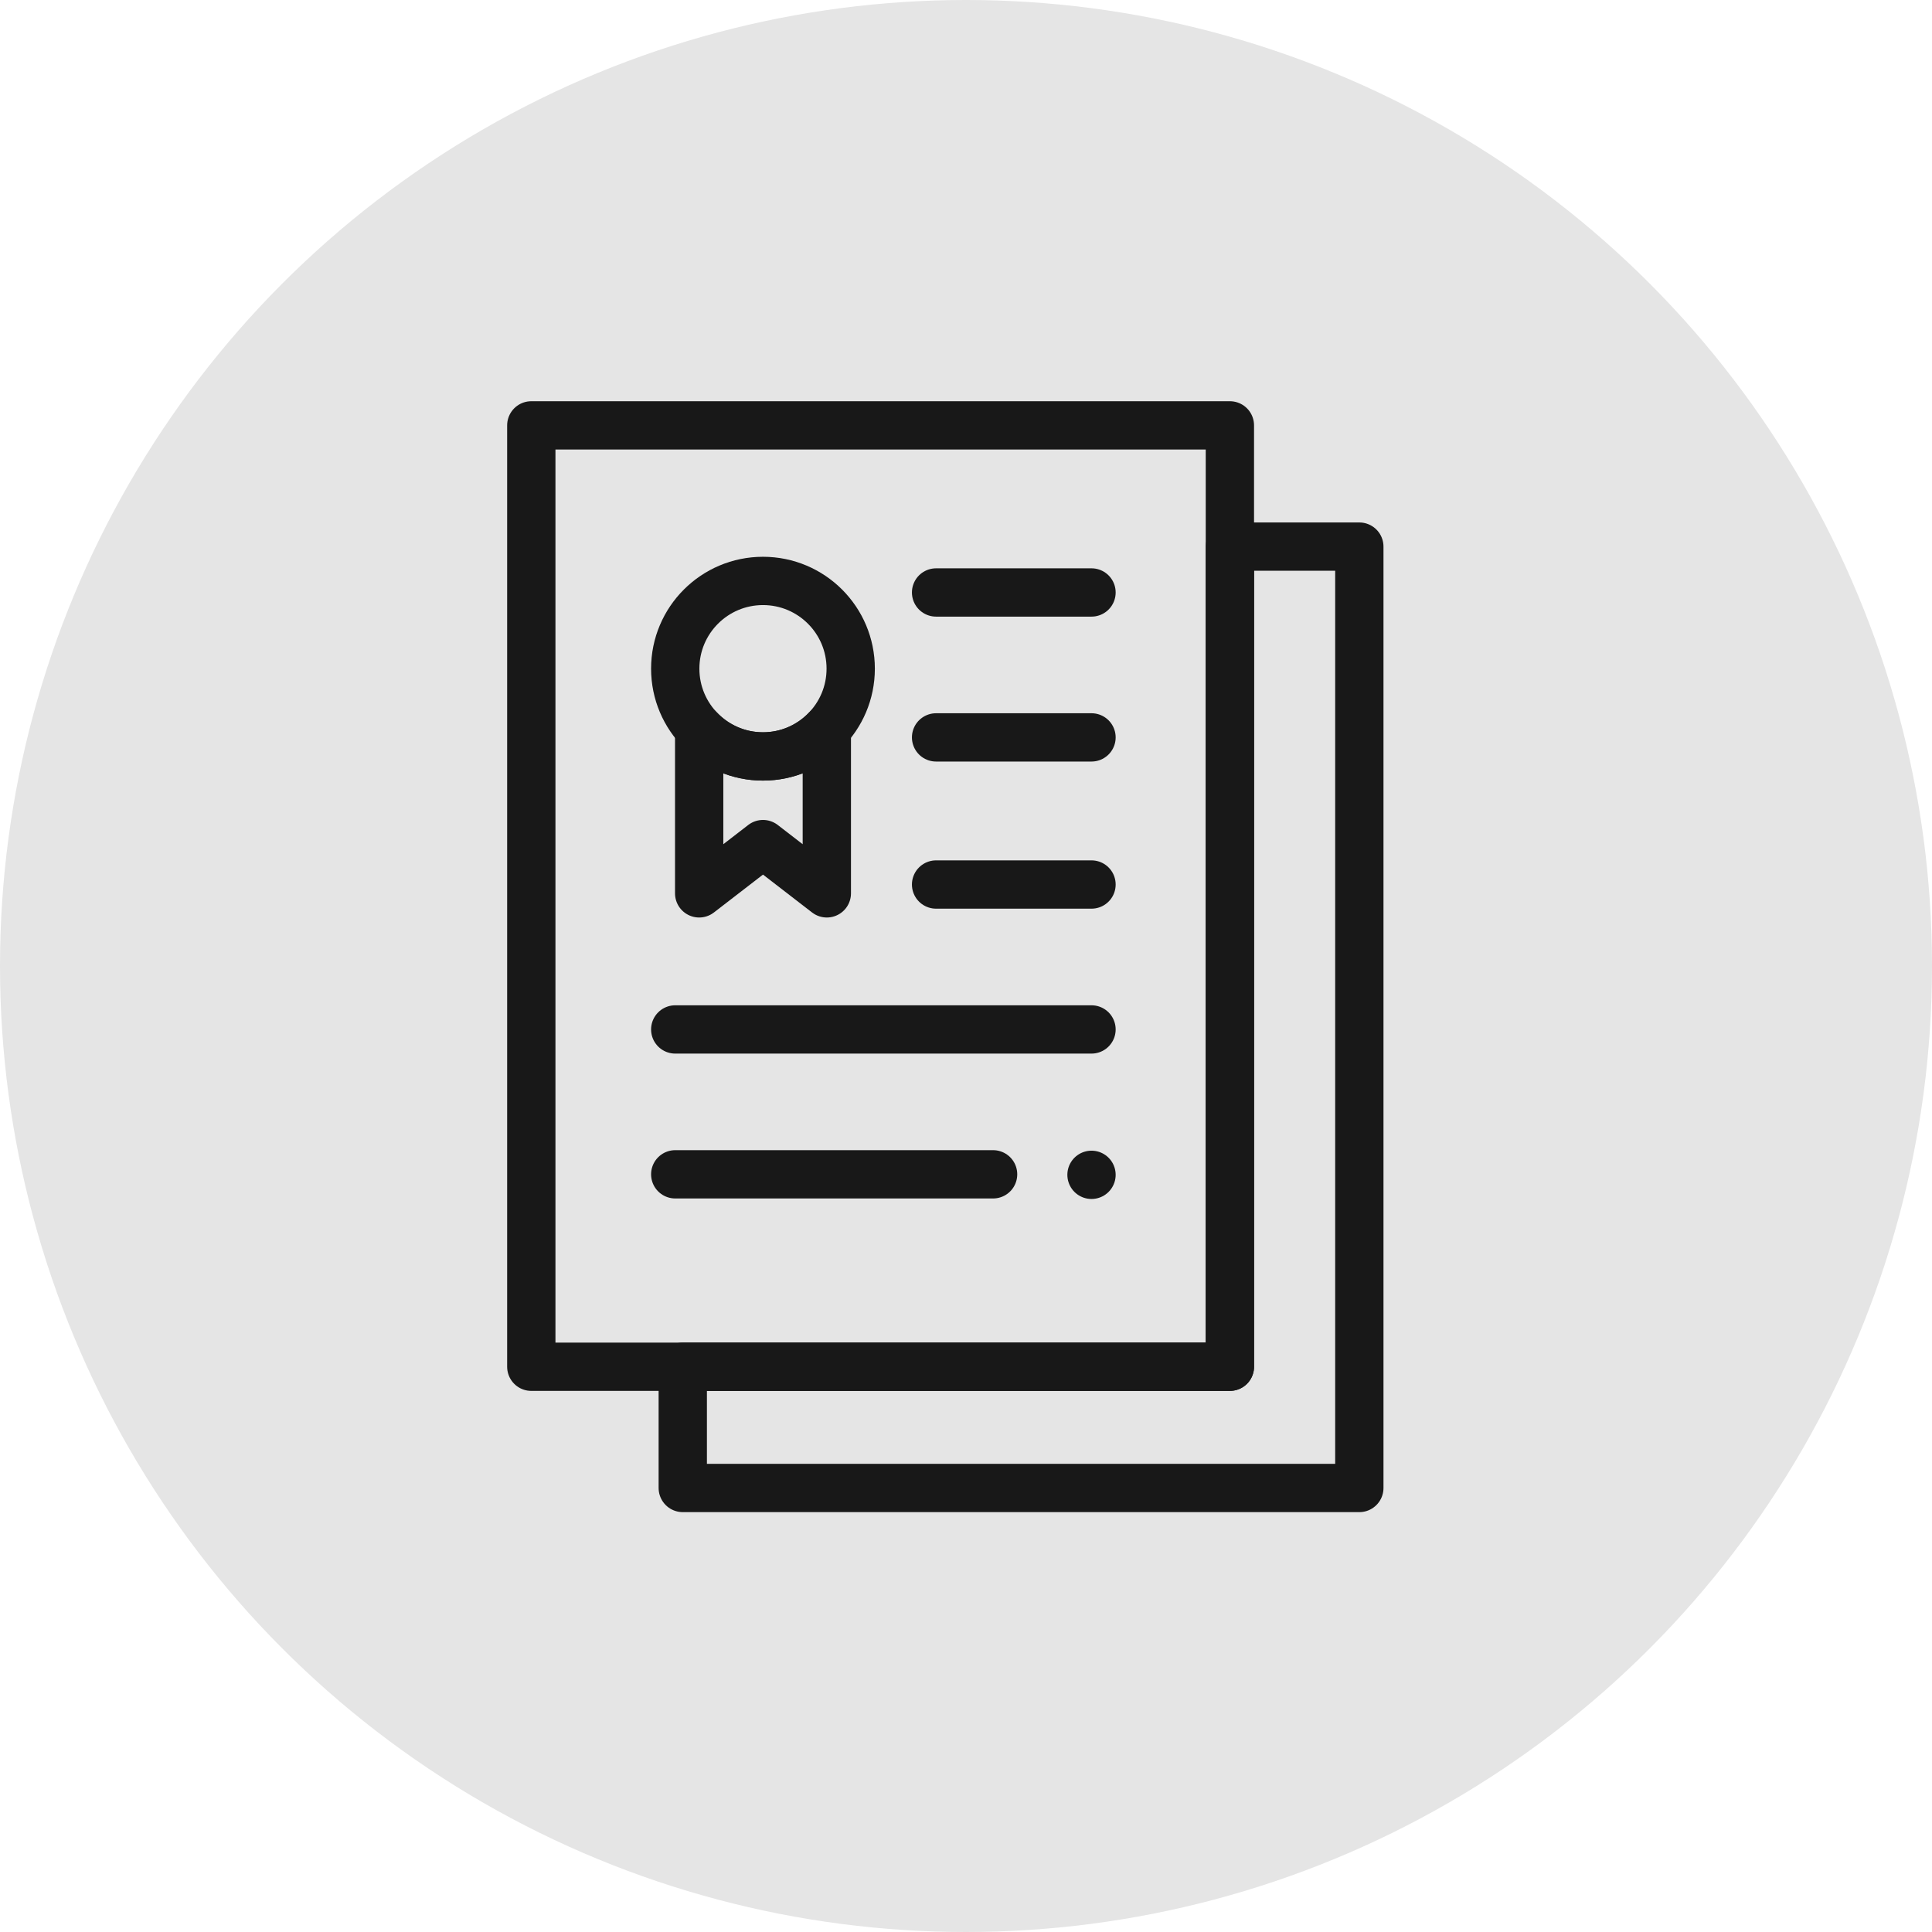
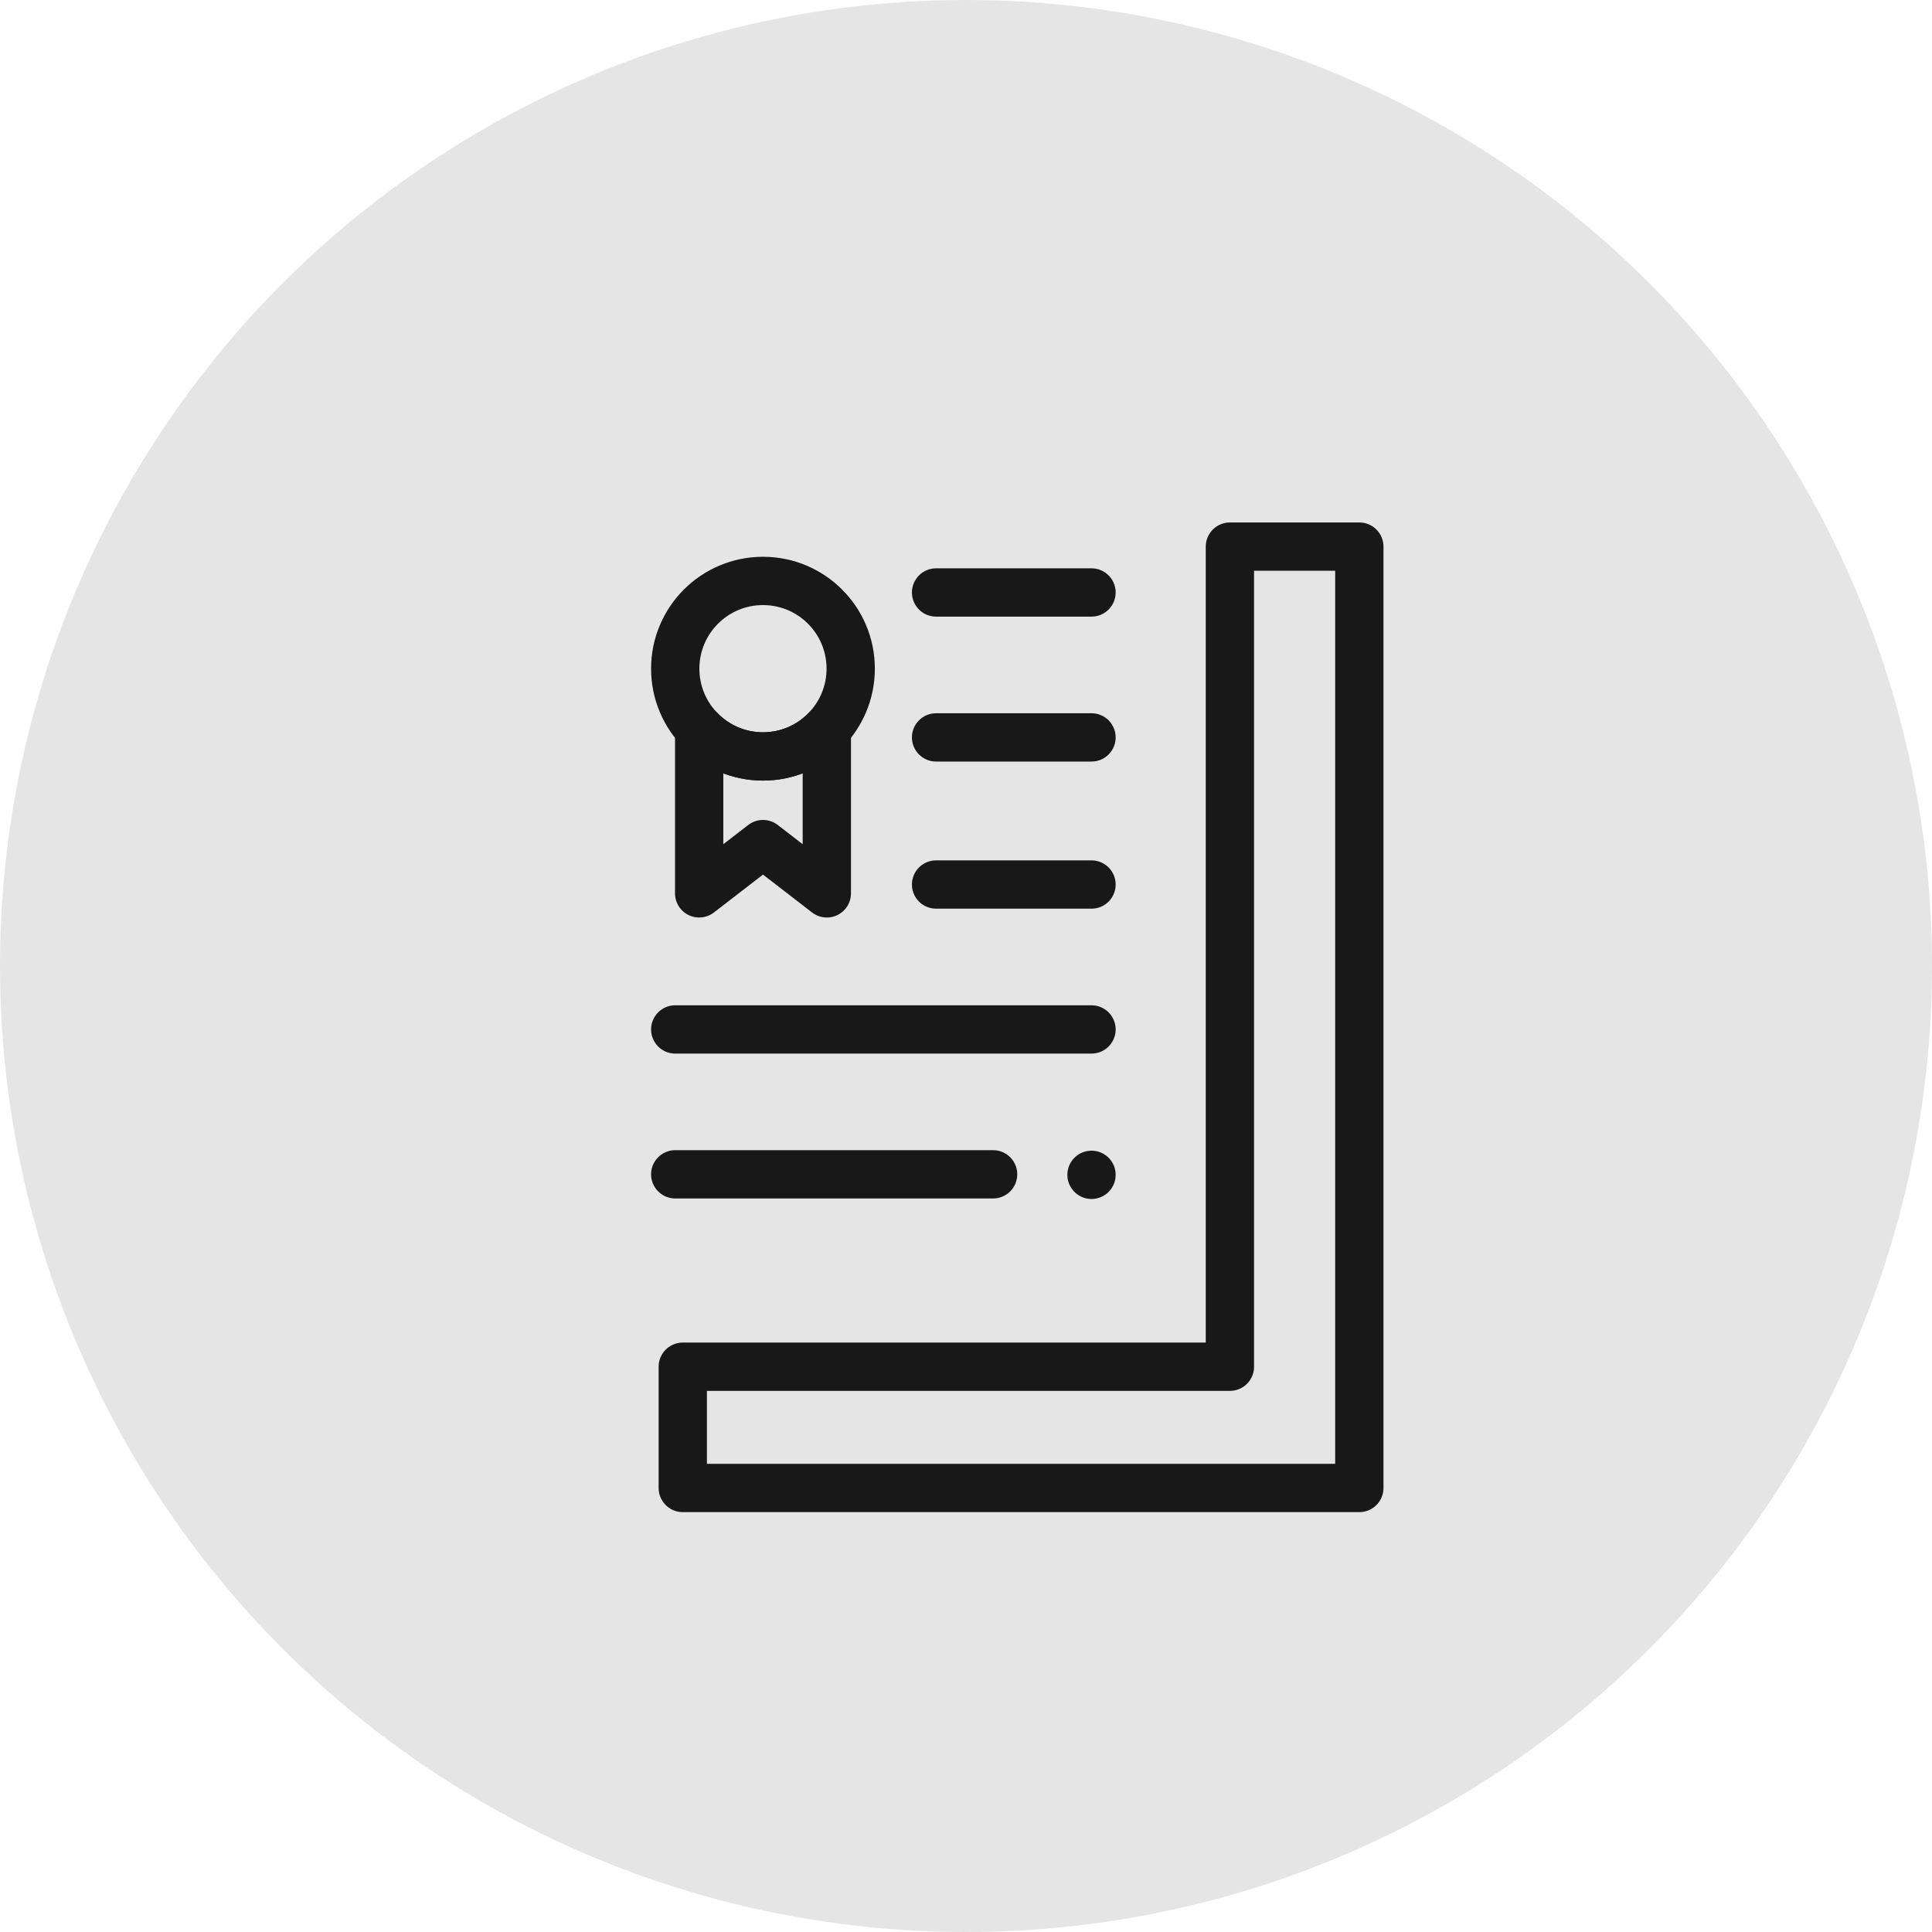
<svg xmlns="http://www.w3.org/2000/svg" version="1.1" id="Слой_1" x="0px" y="0px" width="80px" height="80px" viewBox="0 0 80 80" enable-background="new 0 0 80 80" xml:space="preserve">
  <g>
    <circle fill="#E5E5E5" cx="40" cy="40" r="40" />
    <g id="g2116">
-       <path id="path2122" fill="none" stroke="#181818" stroke-width="2" stroke-linecap="round" stroke-linejoin="round" stroke-miterlimit="2.613" d="    M50.927,56.594H22V17.614h28.927V56.594z" />
      <g id="g2124" transform="translate(447.684,445.87)">
        <path id="path2126" fill="none" stroke="#181818" stroke-width="2" stroke-linecap="round" stroke-linejoin="round" stroke-miterlimit="2.613" d="     M-391.397-423.235v38.979h-28.015v-5.021h22.656v-33.959H-391.397z" />
      </g>
      <g id="g2128" transform="translate(212.207,389.347)">
        <path id="path2130" fill="none" stroke="#181818" stroke-width="2" stroke-linecap="round" stroke-linejoin="round" stroke-miterlimit="2.613" d="     M-176.981-361.659c0,2.007-1.626,3.634-3.632,3.634c-2.007,0-3.634-1.627-3.634-3.634s1.627-3.633,3.634-3.633     C-178.607-365.292-176.981-363.666-176.981-361.659z" />
      </g>
      <g id="g2132" transform="translate(251.737,424.634)">
        <path id="path2134" fill="none" stroke="#181818" stroke-width="2" stroke-linecap="round" stroke-linejoin="round" stroke-miterlimit="2.613" d="     M-212.976-400.101h6.436" />
      </g>
      <g id="g2136" transform="translate(251.737,357.536)">
        <path id="path2138" fill="none" stroke="#181818" stroke-width="2" stroke-linecap="round" stroke-linejoin="round" stroke-miterlimit="2.613" d="     M-212.976-327.002h6.436" />
      </g>
      <g id="g2140" transform="translate(251.737,289.416)">
        <path id="path2142" fill="none" stroke="#181818" stroke-width="2" stroke-linecap="round" stroke-linejoin="round" stroke-miterlimit="2.613" d="     M-212.976-252.79h6.436" />
      </g>
      <g id="g2144" transform="translate(130.96,222.317)">
        <path id="path2146" fill="none" stroke="#181818" stroke-width="2" stroke-linecap="round" stroke-linejoin="round" stroke-miterlimit="2.613" d="     M-103-179.69h17.237" />
      </g>
      <g id="g2148" transform="translate(130.96,155.218)">
        <path id="path2150" fill="none" stroke="#181818" stroke-width="2" stroke-linecap="round" stroke-linejoin="round" stroke-miterlimit="2.613" d="     M-103-106.592h13.162" />
      </g>
      <g id="g2152" transform="translate(323.697,155.014)">
        <path id="path2154" fill="none" stroke="#181818" stroke-width="2" stroke-linecap="round" stroke-linejoin="round" stroke-miterlimit="2.613" d="     M-278.5-106.367L-278.5-106.367" />
      </g>
      <g id="g2156" transform="translate(201.143,361.484)">
        <path id="path2158" fill="none" stroke="#181818" stroke-width="2" stroke-linecap="round" stroke-linejoin="round" stroke-miterlimit="2.613" d="     M-166.906-331.303v6.811l-2.643-2.04l-2.643,2.04v-6.81c0.663,0.703,1.601,1.141,2.643,1.141     C-168.508-330.162-167.568-330.599-166.906-331.303z" />
      </g>
    </g>
  </g>
</svg>